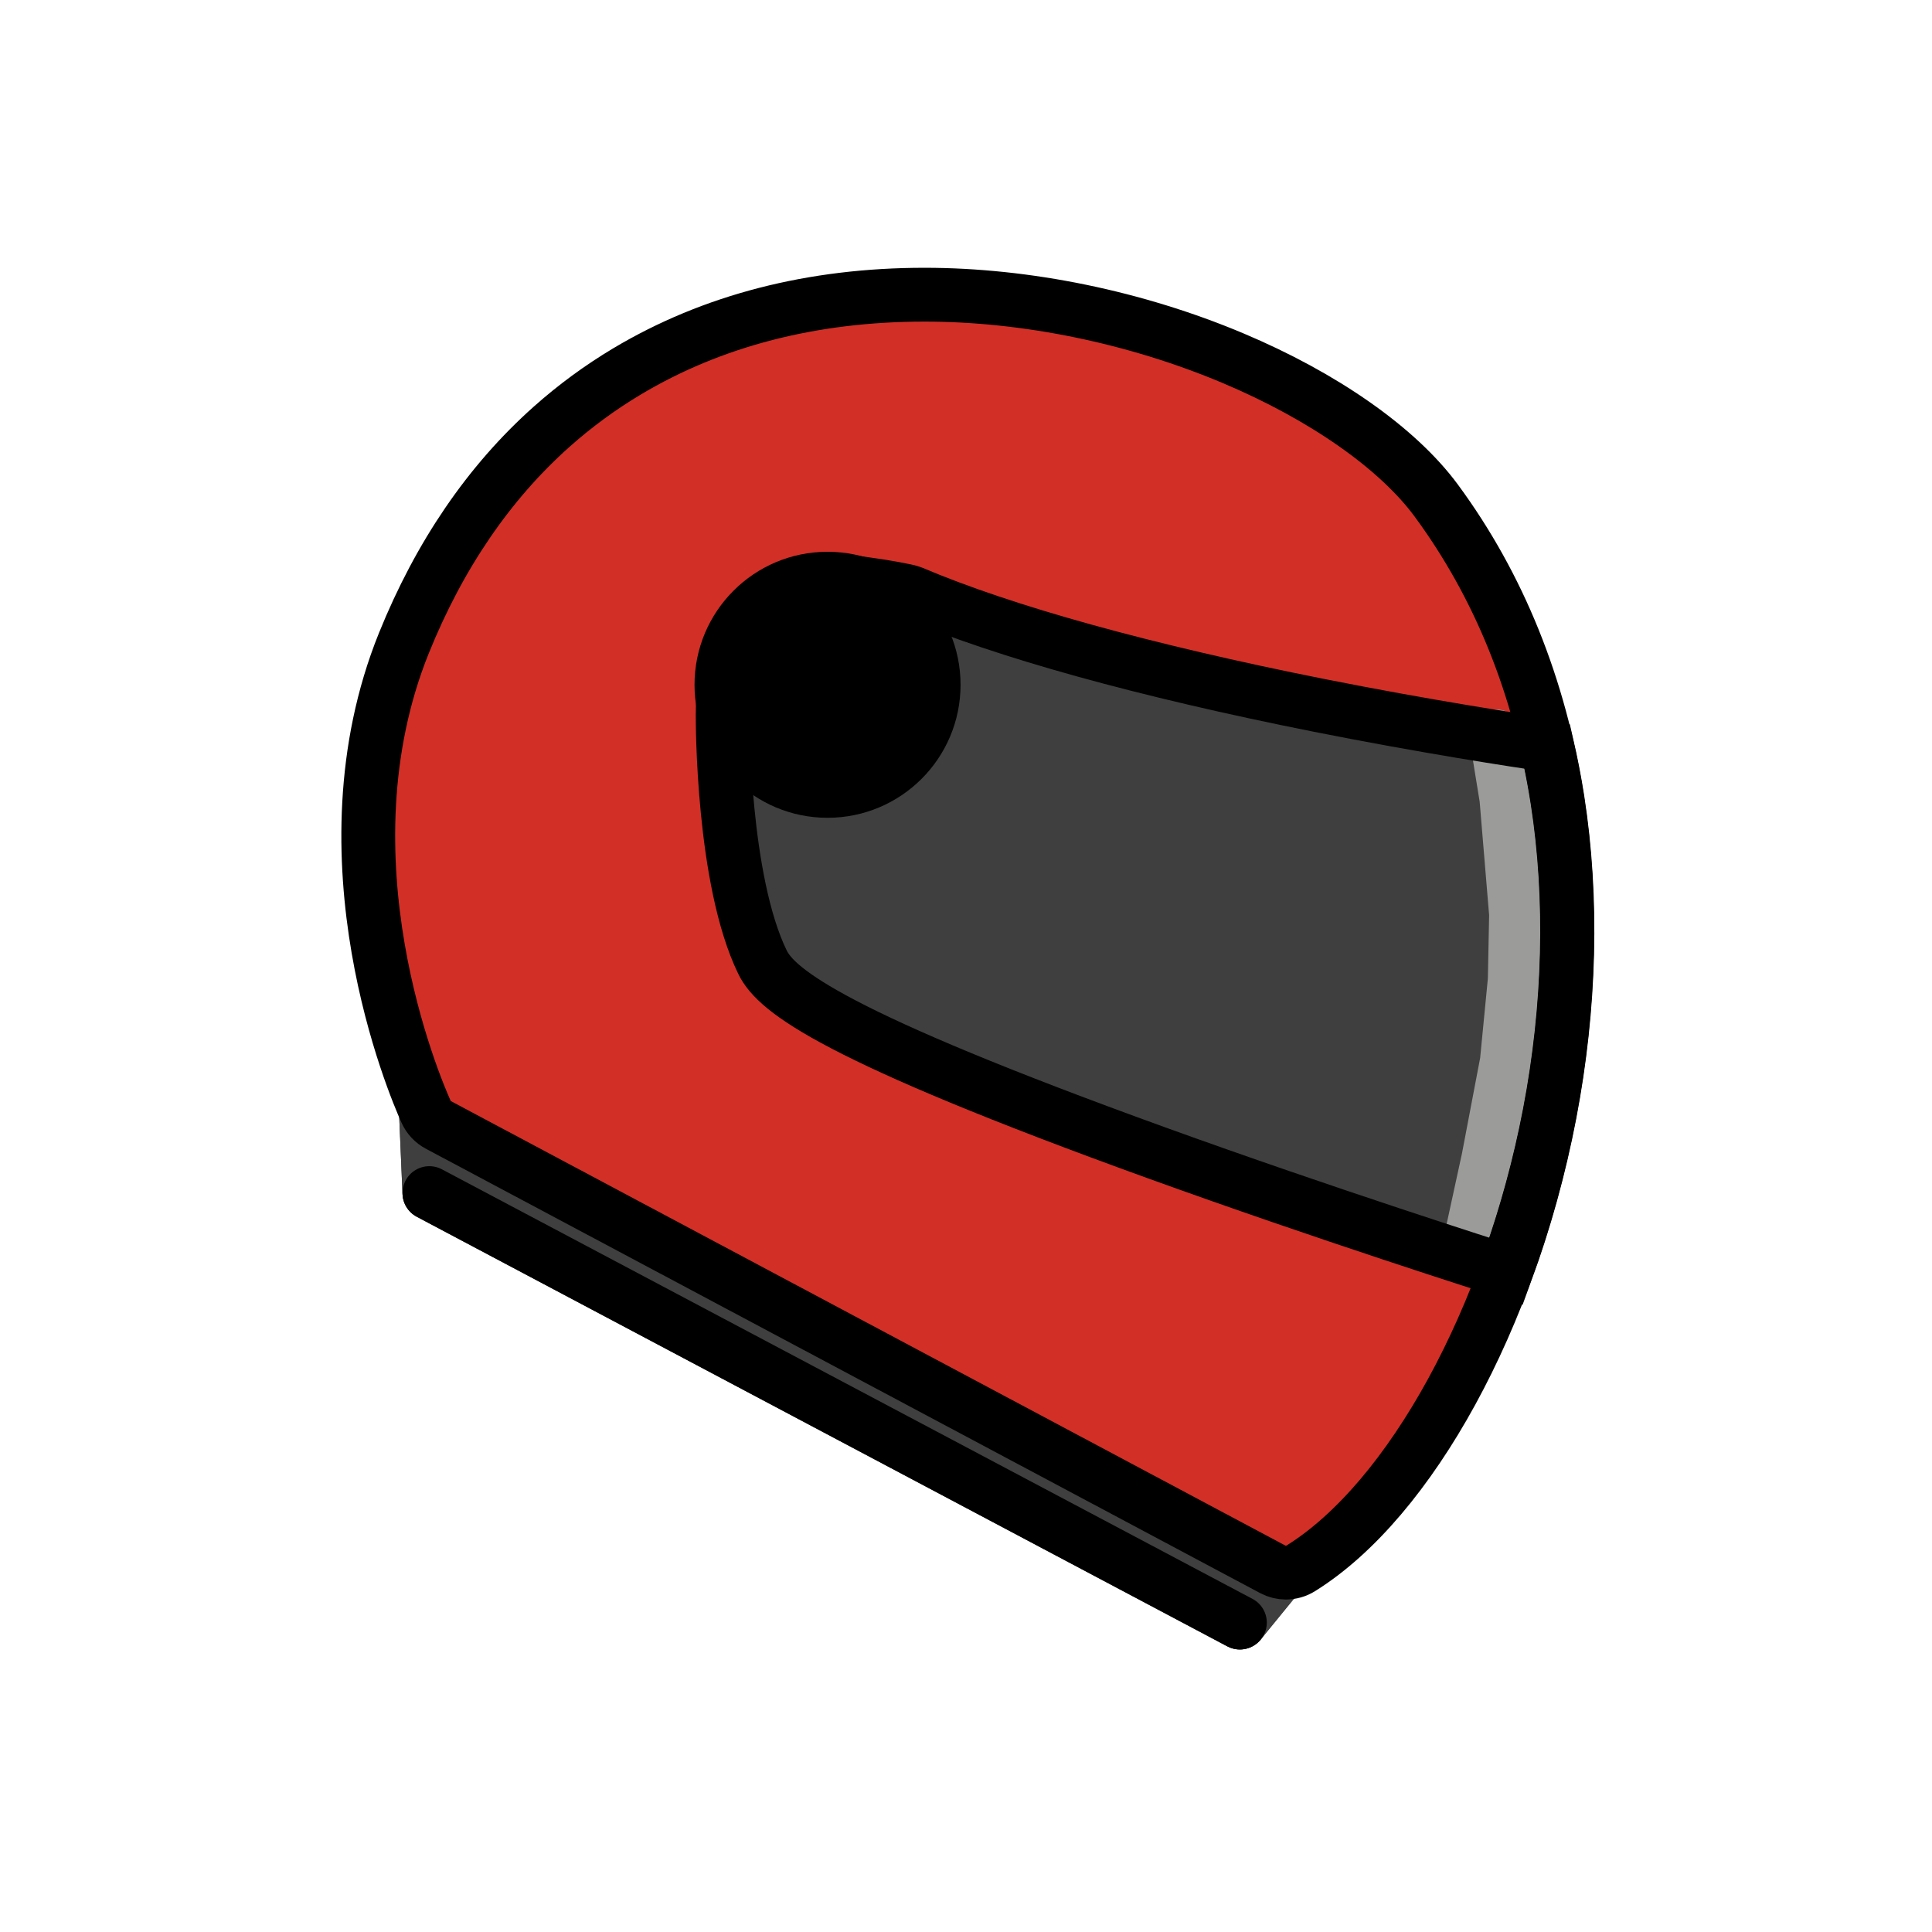
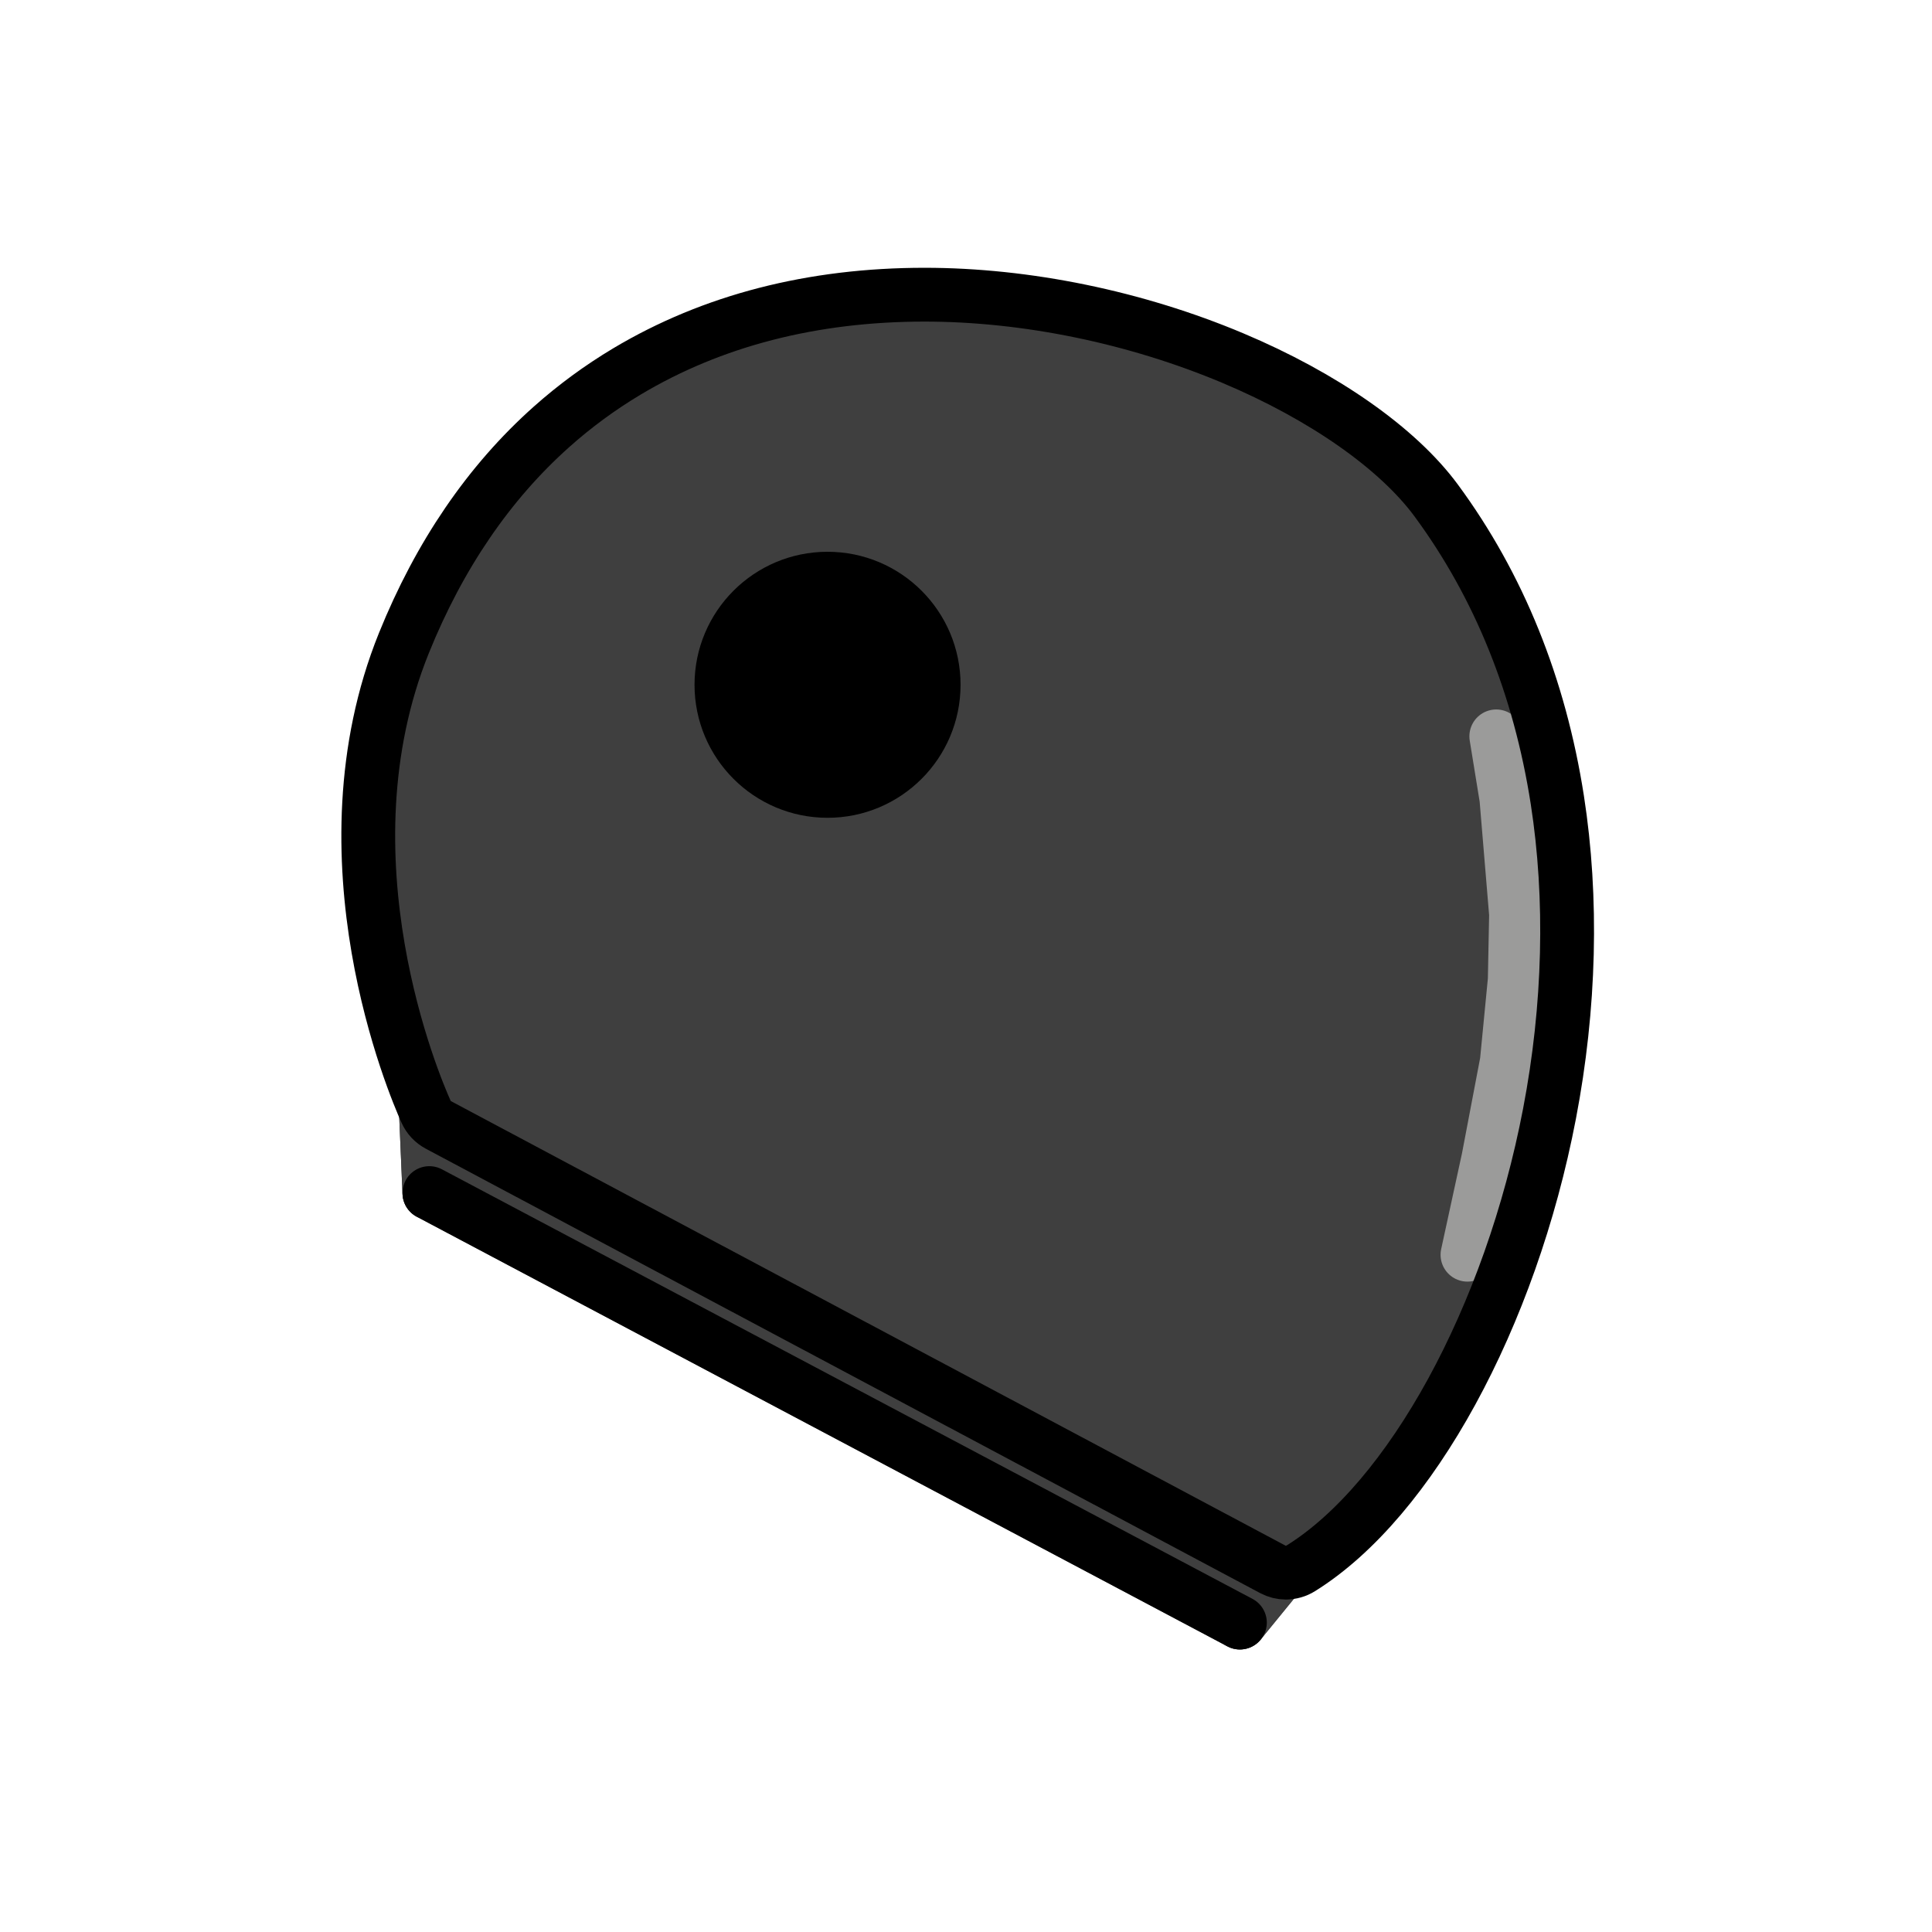
<svg xmlns="http://www.w3.org/2000/svg" id="emoji" viewBox="0 0 72 72" version="1.1">
  <g id="color">
    <path transform="matrix(.098 0 0 .098 10.98 10.98)" fill="#fff" stroke="#fff" stroke-linecap="round" stroke-linejoin="round" d="m239.6-10.21c-44.27 0-84.31 10.25-118.4 30.65l-4e-3 0.004c-39.7 23.75-69.77 60.52-89.05 108.2v2e-3c-34.92 86.49 3.753 175.5 8.596 186.2l3.659 31.83 7.043 4.746 309.7 163.4 18.91-19.07s0.027-4e-3 0.041-6e-3c2.822-0.41 5.594-1.204 8.092-2.77 46.32-28.86 83.99-100.2 99.19-179.6v-4e-3c7.991-41.68 9.062-84.04 3.031-122.8l-2e-3 -2e-3c-6.955-44.63-23.04-84.55-47.88-118.3l-2e-3 -0.004c-16.45-22.37-45.92-42.54-81.67-57.58h-2e-3c-38.22-16.09-81.02-24.91-121.2-24.91zm0 20.46c37.13 0 77.61 8.307 113.2 23.31h4e-3c33.31 14.02 60.28 33.38 73.12 50.85l4e-3 0.006c22.78 30.94 37.64 67.58 44.14 109.3 5.624 36.14 4.662 76.32-2.908 115.8v4e-3c-14.42 75.33-52.76 143-89.93 166.1-0.01 6e-3 -0.019 0.013-0.029 0.019-0.057 0.036-0.16 0.059-0.203 0.059-0.011 5e-3 -0.022 0.01-0.033 0.016-0.053-6e-3 -0.129-0.019-0.186-0.049h-2e-3l-317.3-169c-0.09-0.048-0.151-0.114-0.19-0.199l-2e-3 -8e-3c-3.845-8.534-39.32-93.28-8.279-170.2v-2e-3c17.9-44.29 44.93-77.02 80.58-98.35l0.004-0.002c30.7-18.34 66.82-27.75 107.9-27.75z" color="#000000" display="none" />
-     <path fill="#3f3f3f" stroke="#3f3f3f" stroke-linecap="round" stroke-linejoin="round" stroke-width="2" d="m16 44.46-0.133-3.112c-1.748-5.302-2.465-12.26-1.214-16.17 0.962-3.006 4.864-9.584 9.72-11.86 8.772-4.172 16.37-1.611 20.49-0.378 4.87 1.952 8.904 4.811 11.51 11.06 1.24 2.972 2.174 8.5 1.751 13.93-0.298 3.839-1.669 7.596-2.533 10.6-1.046 3.631-5.339 7.492-8.255 9.831l0.49 0.122-1.622 1.988z" />
+     <path fill="#3f3f3f" stroke="#3f3f3f" stroke-linecap="round" stroke-linejoin="round" stroke-width="2" d="m16 44.46-0.133-3.112c-1.748-5.302-2.465-12.26-1.214-16.17 0.962-3.006 4.864-9.584 9.72-11.86 8.772-4.172 16.37-1.611 20.49-0.378 4.87 1.952 8.904 4.811 11.51 11.06 1.24 2.972 2.174 8.5 1.751 13.93-0.298 3.839-1.669 7.596-2.533 10.6-1.046 3.631-5.339 7.492-8.255 9.831l0.49 0.122-1.622 1.988" />
    <path fill="#3f3f3f" stroke="#3f3f3f" stroke-linecap="round" stroke-linejoin="round" stroke-width="2" d="m16 44.46-0.133-3.112 0.46 0.492 31.01 16.52 0.49 0.122-1.622 1.988z" />
-     <path transform="matrix(.098 0 0 .098 10.98 10.98)" fill="#d22f27" stroke-width="20.46" d="m377 486c-1.719 0-3.453-0.422-5.016-1.25l-317.3-169c-2.078-1.109-3.734-2.875-4.703-5.03-4.344-9.641-41.42-96.51-8.437-178.2 18.59-46.01 47.14-80.76 84.82-103.3 32.42-19.37 70.5-29.2 113.2-29.2 38.64 0 80.28 8.562 117.2 24.11 34.53 14.53 62.75 34.3 77.4 54.22 23.81 32.34 39.28 70.62 46.01 113.8 5.828 37.45 4.812 78.72-2.969 119.3-14.81 77.39-52.82 146.9-94.57 172.9-1.718 1.078-3.687 1.625-5.64 1.625z" />
    <path transform="matrix(.098 0 0 .098 10.98 10.98)" fill="#3f3f3f" stroke-width="20.46" d="m476.2 171.2c-11.12-1.625-45.56-6.843-86.87-15.05-66.15-13.17-119.6-27.98-154.6-42.87-3.25-1.374-34.89-6.326-37.86-4.405-18.69 3.56-34.1 21.12-34.1 51.11 0 2.547-0.031 62.72 15.16 93.89 5.343 10.98 27.31 28.17 149.7 72.43 64.47 23.31 128.1 43.54 133.1 45.12 6.952-18.97 12.61-39.2 16.59-60 7.781-40.61 8.797-81.87 2.969-119.3-1.11-7.109-2.469-14.08-4.047-20.91z" />
    <path fill="none" stroke="#9b9b9a" stroke-linecap="round" stroke-linejoin="round" stroke-width="2" d="m55.76 27.44 0.376 2.314 0.36 4.32-0.048 2.445-0.296 3.049-0.688 3.614-0.778 3.58" />
    <circle cx="30.84" cy="25.52" r="3.957" stroke="#000" stroke-width="2" />
  </g>
  <g id="line" fill="none" stroke="#000">
    <path transform="matrix(.098 0 0 .098 10.98 10.98)" stroke-linecap="round" stroke-linejoin="round" stroke-width="20.46" d="m377 486c-1.719 0-3.453-0.422-5.016-1.25l-317.3-169c-2.078-1.109-3.734-2.875-4.703-5.03-4.344-9.641-41.42-96.51-8.437-178.2 13.54-33.5 32.35-61.03 56.13-82.23 8.878-7.914 18.45-14.95 28.69-21.07 32.42-19.37 70.5-29.2 113.2-29.2 38.64 0 80.28 8.562 117.2 24.11 34.53 14.53 62.75 34.3 77.4 54.22 23.81 32.34 39.28 70.62 46.01 113.8 5.828 37.45 4.812 78.72-2.969 119.3-14.81 77.39-52.82 146.9-94.57 172.9-1.718 1.078-3.687 1.625-5.64 1.625z" />
    <path stroke-linecap="round" stroke-linejoin="round" stroke-width="2" d="m16 44.46 30.21 16.01" />
-     <path transform="matrix(.098 0 0 .098 10.98 10.98)" stroke-width="20.46" d="m476.2 171.2c-11.12-1.625-45.56-6.843-86.87-15.05-66.15-13.17-119.6-27.98-154.6-42.87-3.25-1.374-34.89-6.326-37.86-4.405-18.69 3.56-34.1 21.12-34.1 51.11 0 2.547-0.031 62.72 15.16 93.89 5.343 10.98 27.31 28.17 149.7 72.43 64.47 23.31 128.1 43.54 133.1 45.12 6.952-18.97 12.61-39.2 16.59-60 7.781-40.61 8.797-81.87 2.969-119.3-1.11-7.109-2.469-14.08-4.047-20.91z" />
  </g>
</svg>